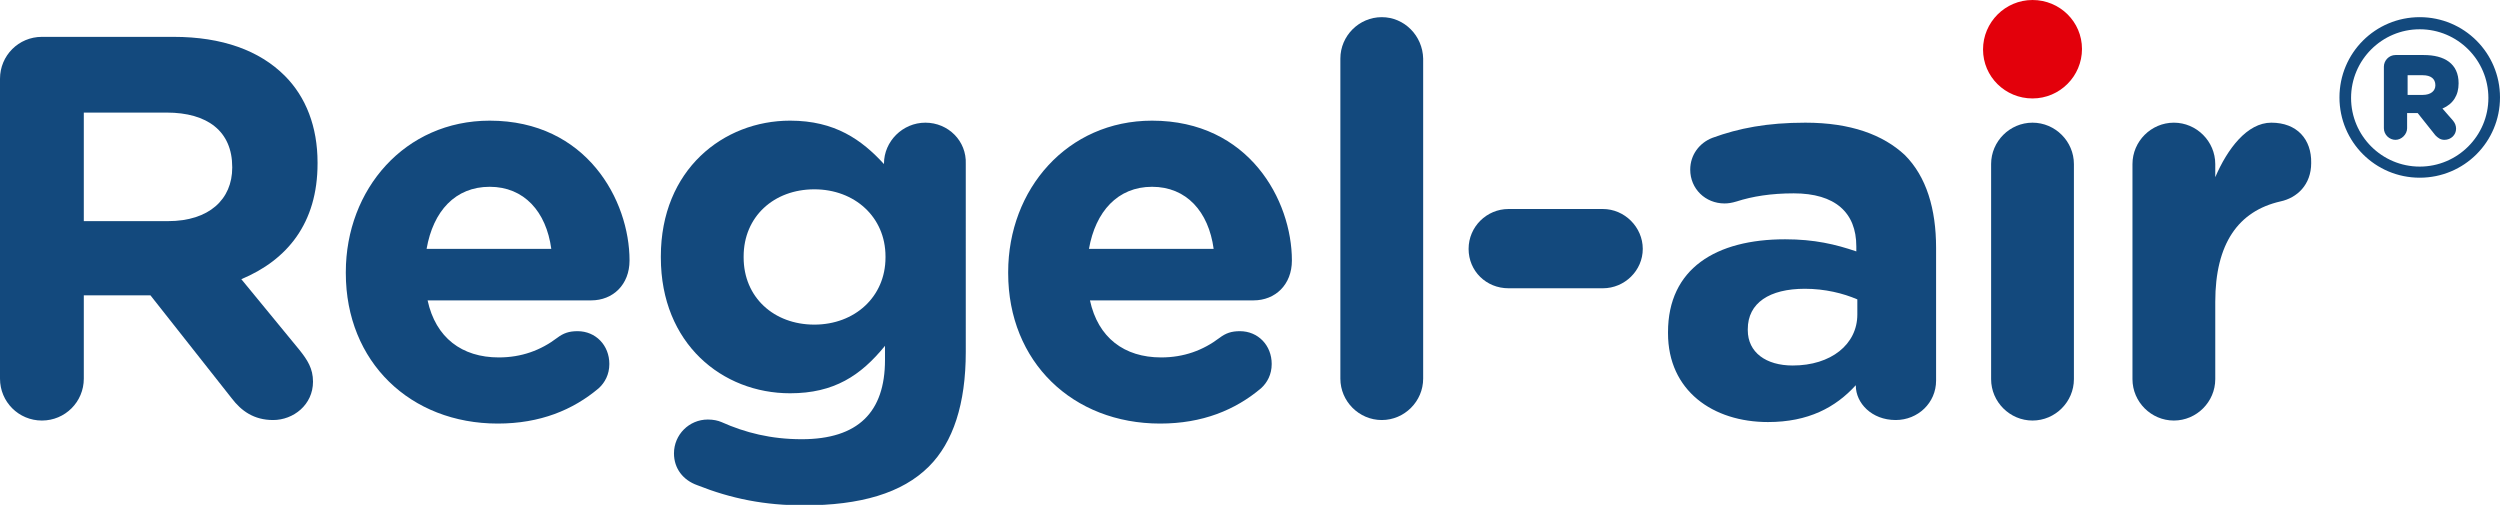
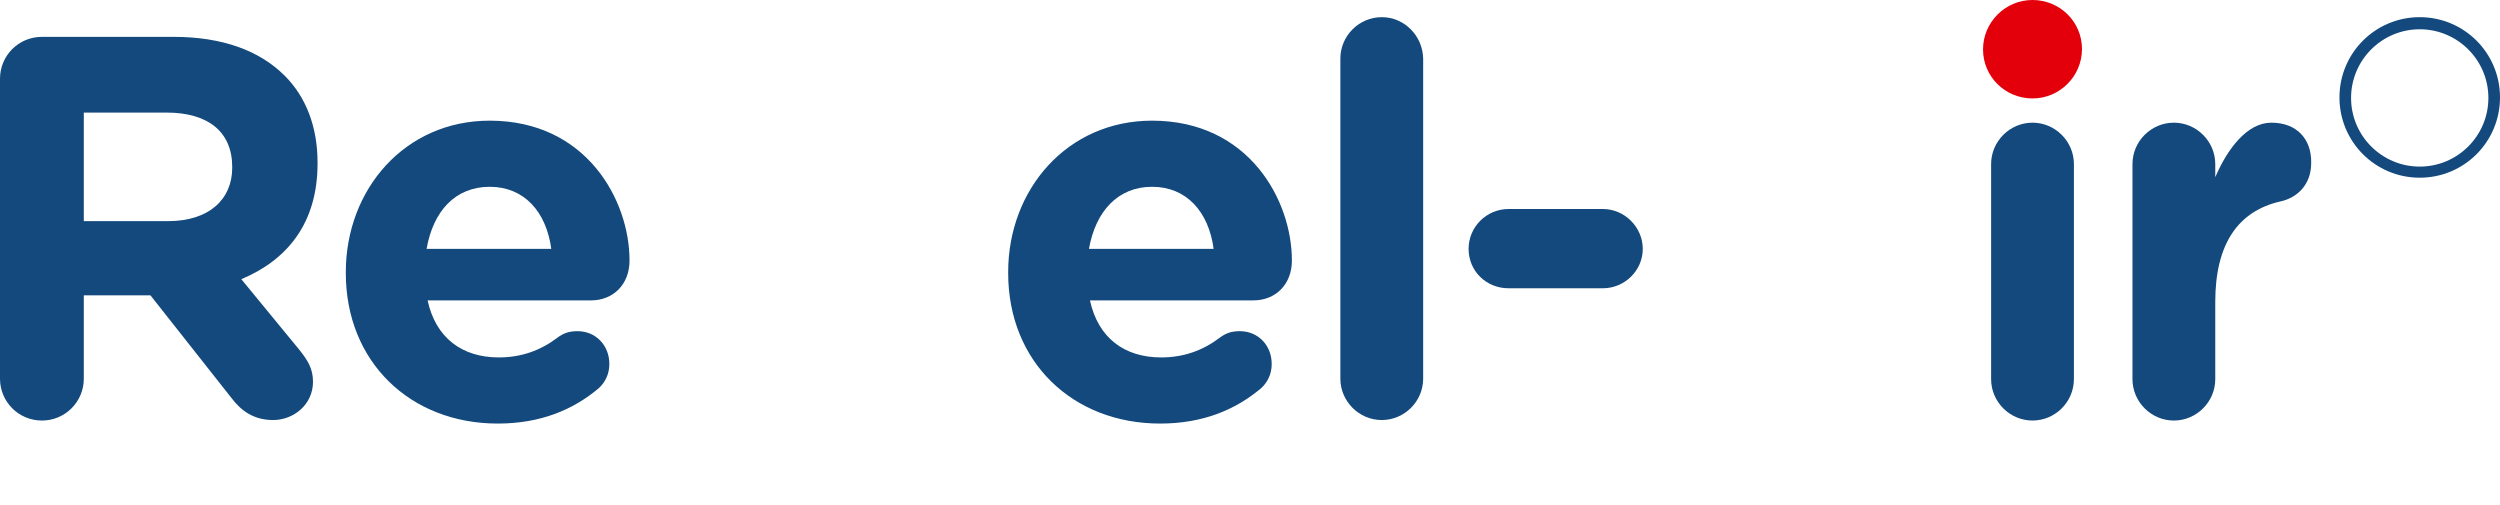
<svg xmlns="http://www.w3.org/2000/svg" version="1.1" id="a" x="0px" y="0px" viewBox="0 0 495.2 100" style="enable-background:new 0 0 495.2 100;" xml:space="preserve">
  <style type="text/css">
	.st0{fill:#E3000B;}
	.st1{fill:#13497D;}
</style>
  <g>
    <path class="st0" d="M402.6,19.5c5.4,0,9.8-4.4,9.8-9.8S408,0,402.6,0c-5.4,0-9.8,4.4-9.8,9.8S397.2,19.5,402.6,19.5L402.6,19.5z" />
    <path class="st1" d="M34.4,7.3H8.3C3.7,7.3,0,11,0,15.6V75c0,4.6,3.7,8.3,8.3,8.3s8.3-3.7,8.3-8.3V58.5h13.2l16.1,20.4   c1.9,2.5,4.4,4.3,8.2,4.3c4,0,7.9-3,7.9-7.6c0-2.6-1.1-4.3-2.7-6.3l-11.5-14c9.1-3.8,15.1-11.1,15.1-22.9v-0.2   c0-7.1-2.3-13-6.5-17.2C51.4,10,44,7.3,34.4,7.3L34.4,7.3L34.4,7.3z M46,33.2c0,6.3-4.6,10.6-12.7,10.6H16.6V22.3H33   c8.1,0,13,3.7,13,10.8L46,33.2L46,33.2L46,33.2z" />
    <path class="st1" d="M97,23.9c-16.8,0-28.5,13.6-28.5,30v0.2c0,17.6,12.8,29.8,30.1,29.8c8.4,0,14.9-2.7,20-7   c1.2-1.1,2.1-2.7,2.1-4.8c0-3.7-2.7-6.5-6.3-6.5c-1.7,0-2.8,0.4-4,1.3c-3.3,2.5-7.1,3.9-11.6,3.9c-7.3,0-12.5-3.9-14.1-11.3h32.4   c4.3,0,7.6-3.1,7.6-7.9C124.7,39.7,116.2,23.9,97,23.9L97,23.9L97,23.9z M84.5,49.3C85.8,41.8,90.2,37,97,37   c6.8,0,11.2,4.9,12.2,12.3H84.5z" />
-     <path class="st1" d="M183.3,24.3c-4.5,0-8.2,3.7-8.2,8.1v0.1c-4.4-4.8-9.7-8.6-18.6-8.6c-13.2,0-25.6,9.7-25.6,26.9V51   c0,17.1,12.2,26.9,25.6,26.9c8.7,0,14-3.5,18.8-9.4v2.8c0,10.3-5.3,15.7-16.5,15.7c-6.1,0-11.2-1.3-15.9-3.4   c-0.7-0.3-1.6-0.5-2.7-0.5c-3.7,0-6.7,3-6.7,6.7c0,3,1.8,5.3,4.6,6.3c6.8,2.7,13.4,4,21.1,4c11.2,0,19.5-2.4,24.8-7.7   c4.8-4.8,7.3-12.4,7.3-22.7V32.5C191.5,27.9,187.8,24.3,183.3,24.3L183.3,24.3L183.3,24.3z M175.4,51c0,7.8-6.1,13.3-14.1,13.3   s-14-5.4-14-13.3v-0.2c0-7.9,6-13.3,14-13.3s14.1,5.5,14.1,13.3V51L175.4,51z" />
    <path class="st1" d="M228.2,23.9c-16.8,0-28.5,13.6-28.5,30v0.2c0,17.6,12.8,29.8,30.1,29.8c8.4,0,14.9-2.7,20-7   c1.2-1.1,2.1-2.7,2.1-4.8c0-3.7-2.7-6.5-6.3-6.5c-1.7,0-2.8,0.4-4,1.3c-3.3,2.5-7.1,3.9-11.6,3.9c-7.3,0-12.5-3.9-14.1-11.3h32.4   c4.3,0,7.6-3.1,7.6-7.9C255.9,39.7,247.4,23.9,228.2,23.9L228.2,23.9L228.2,23.9z M215.7,49.3c1.3-7.4,5.7-12.3,12.5-12.3   s11.2,4.9,12.2,12.3H215.7z" />
    <path class="st1" d="M273.7,3.4c-4.5,0-8.2,3.7-8.2,8.2v63.4c0,4.5,3.7,8.2,8.2,8.2c4.5,0,8.2-3.7,8.2-8.2V11.6   C281.8,7.1,278.2,3.4,273.7,3.4L273.7,3.4z" />
    <path class="st1" d="M317.5,41.4h-18.7c-4.3,0-7.9,3.5-7.9,7.9s3.5,7.8,7.9,7.8h18.7c4.3,0,7.9-3.5,7.9-7.8S321.8,41.4,317.5,41.4   L317.5,41.4z" />
-     <path class="st1" d="M357.6,24.3c-7.6,0-13.2,1.1-18.4,3c-2.6,1-4.4,3.4-4.4,6.3c0,3.8,3,6.7,6.8,6.7c0.7,0,1.4-0.1,2.4-0.4   c3.1-1,6.8-1.6,11.3-1.6c8.2,0,12.4,3.8,12.4,10.5v1c-4.1-1.4-8.3-2.4-14.1-2.4c-13.7,0-23.2,5.8-23.2,18.4V66   c0,11.4,8.9,17.6,19.8,17.6c8,0,13.4-2.9,17.4-7.3v0.1c0,3.4,3.1,6.8,7.9,6.8c4.4,0,8-3.4,8-7.8V49.1c0-7.7-1.9-14.1-6.2-18.4   C373,26.7,366.6,24.3,357.6,24.3L357.6,24.3L357.6,24.3z M367.9,62.3c0,5.9-5.2,10.1-12.8,10.1c-5.3,0-8.9-2.6-8.9-7v-0.2   c0-5.2,4.3-8,11.3-8c4,0,7.6,0.9,10.4,2.1L367.9,62.3L367.9,62.3L367.9,62.3z" />
    <path class="st1" d="M402.6,24.3c-4.5,0-8.2,3.7-8.2,8.2v42.6c0,4.5,3.7,8.2,8.2,8.2c4.5,0,8.2-3.7,8.2-8.2V32.5   C410.8,28,407.1,24.3,402.6,24.3L402.6,24.3z" />
    <path class="st1" d="M449.9,24.3c-4.8,0-8.7,5.2-11.1,10.8v-2.6c0-4.5-3.7-8.2-8.2-8.2c-4.5,0-8.2,3.7-8.2,8.2v42.6   c0,4.5,3.7,8.2,8.2,8.2c4.5,0,8.2-3.7,8.2-8.2V59.8c0-11.6,4.6-18,12.9-19.9c3.3-0.7,6.1-3.3,6.1-7.6   C457.9,27.6,455,24.3,449.9,24.3L449.9,24.3L449.9,24.3z" />
    <path class="st1" d="M479.3,3.4c-8.8,0-15.9,7.1-15.9,15.9s7.1,15.9,15.9,15.9s15.9-7.1,15.9-15.9S488.1,3.4,479.3,3.4L479.3,3.4z    M479.3,33c-7.5,0-13.6-6.1-13.6-13.6s6.1-13.6,13.6-13.6c7.5,0,13.6,6.1,13.6,13.6S486.8,33,479.3,33L479.3,33L479.3,33z" />
-     <path class="st1" d="M487,16.5c0-3.9-2.8-5.6-6.9-5.6h-5.6c-1.3,0-2.3,1.1-2.3,2.3v12.2c0,1.3,1.1,2.3,2.3,2.3s2.3-1.1,2.3-2.3v-3   h2.1l3.5,4.4c0.5,0.5,1,0.9,1.8,0.9c1.3,0,2.3-1,2.3-2.2c0-0.6-0.2-1.1-0.6-1.6l-2.1-2.4C485.9,20.6,487,18.9,487,16.5L487,16.5   L487,16.5z M479.9,18.8h-3v-3.9h3c1.6,0,2.5,0.7,2.5,2C482.4,18,481.5,18.8,479.9,18.8L479.9,18.8L479.9,18.8z" />
  </g>
</svg>